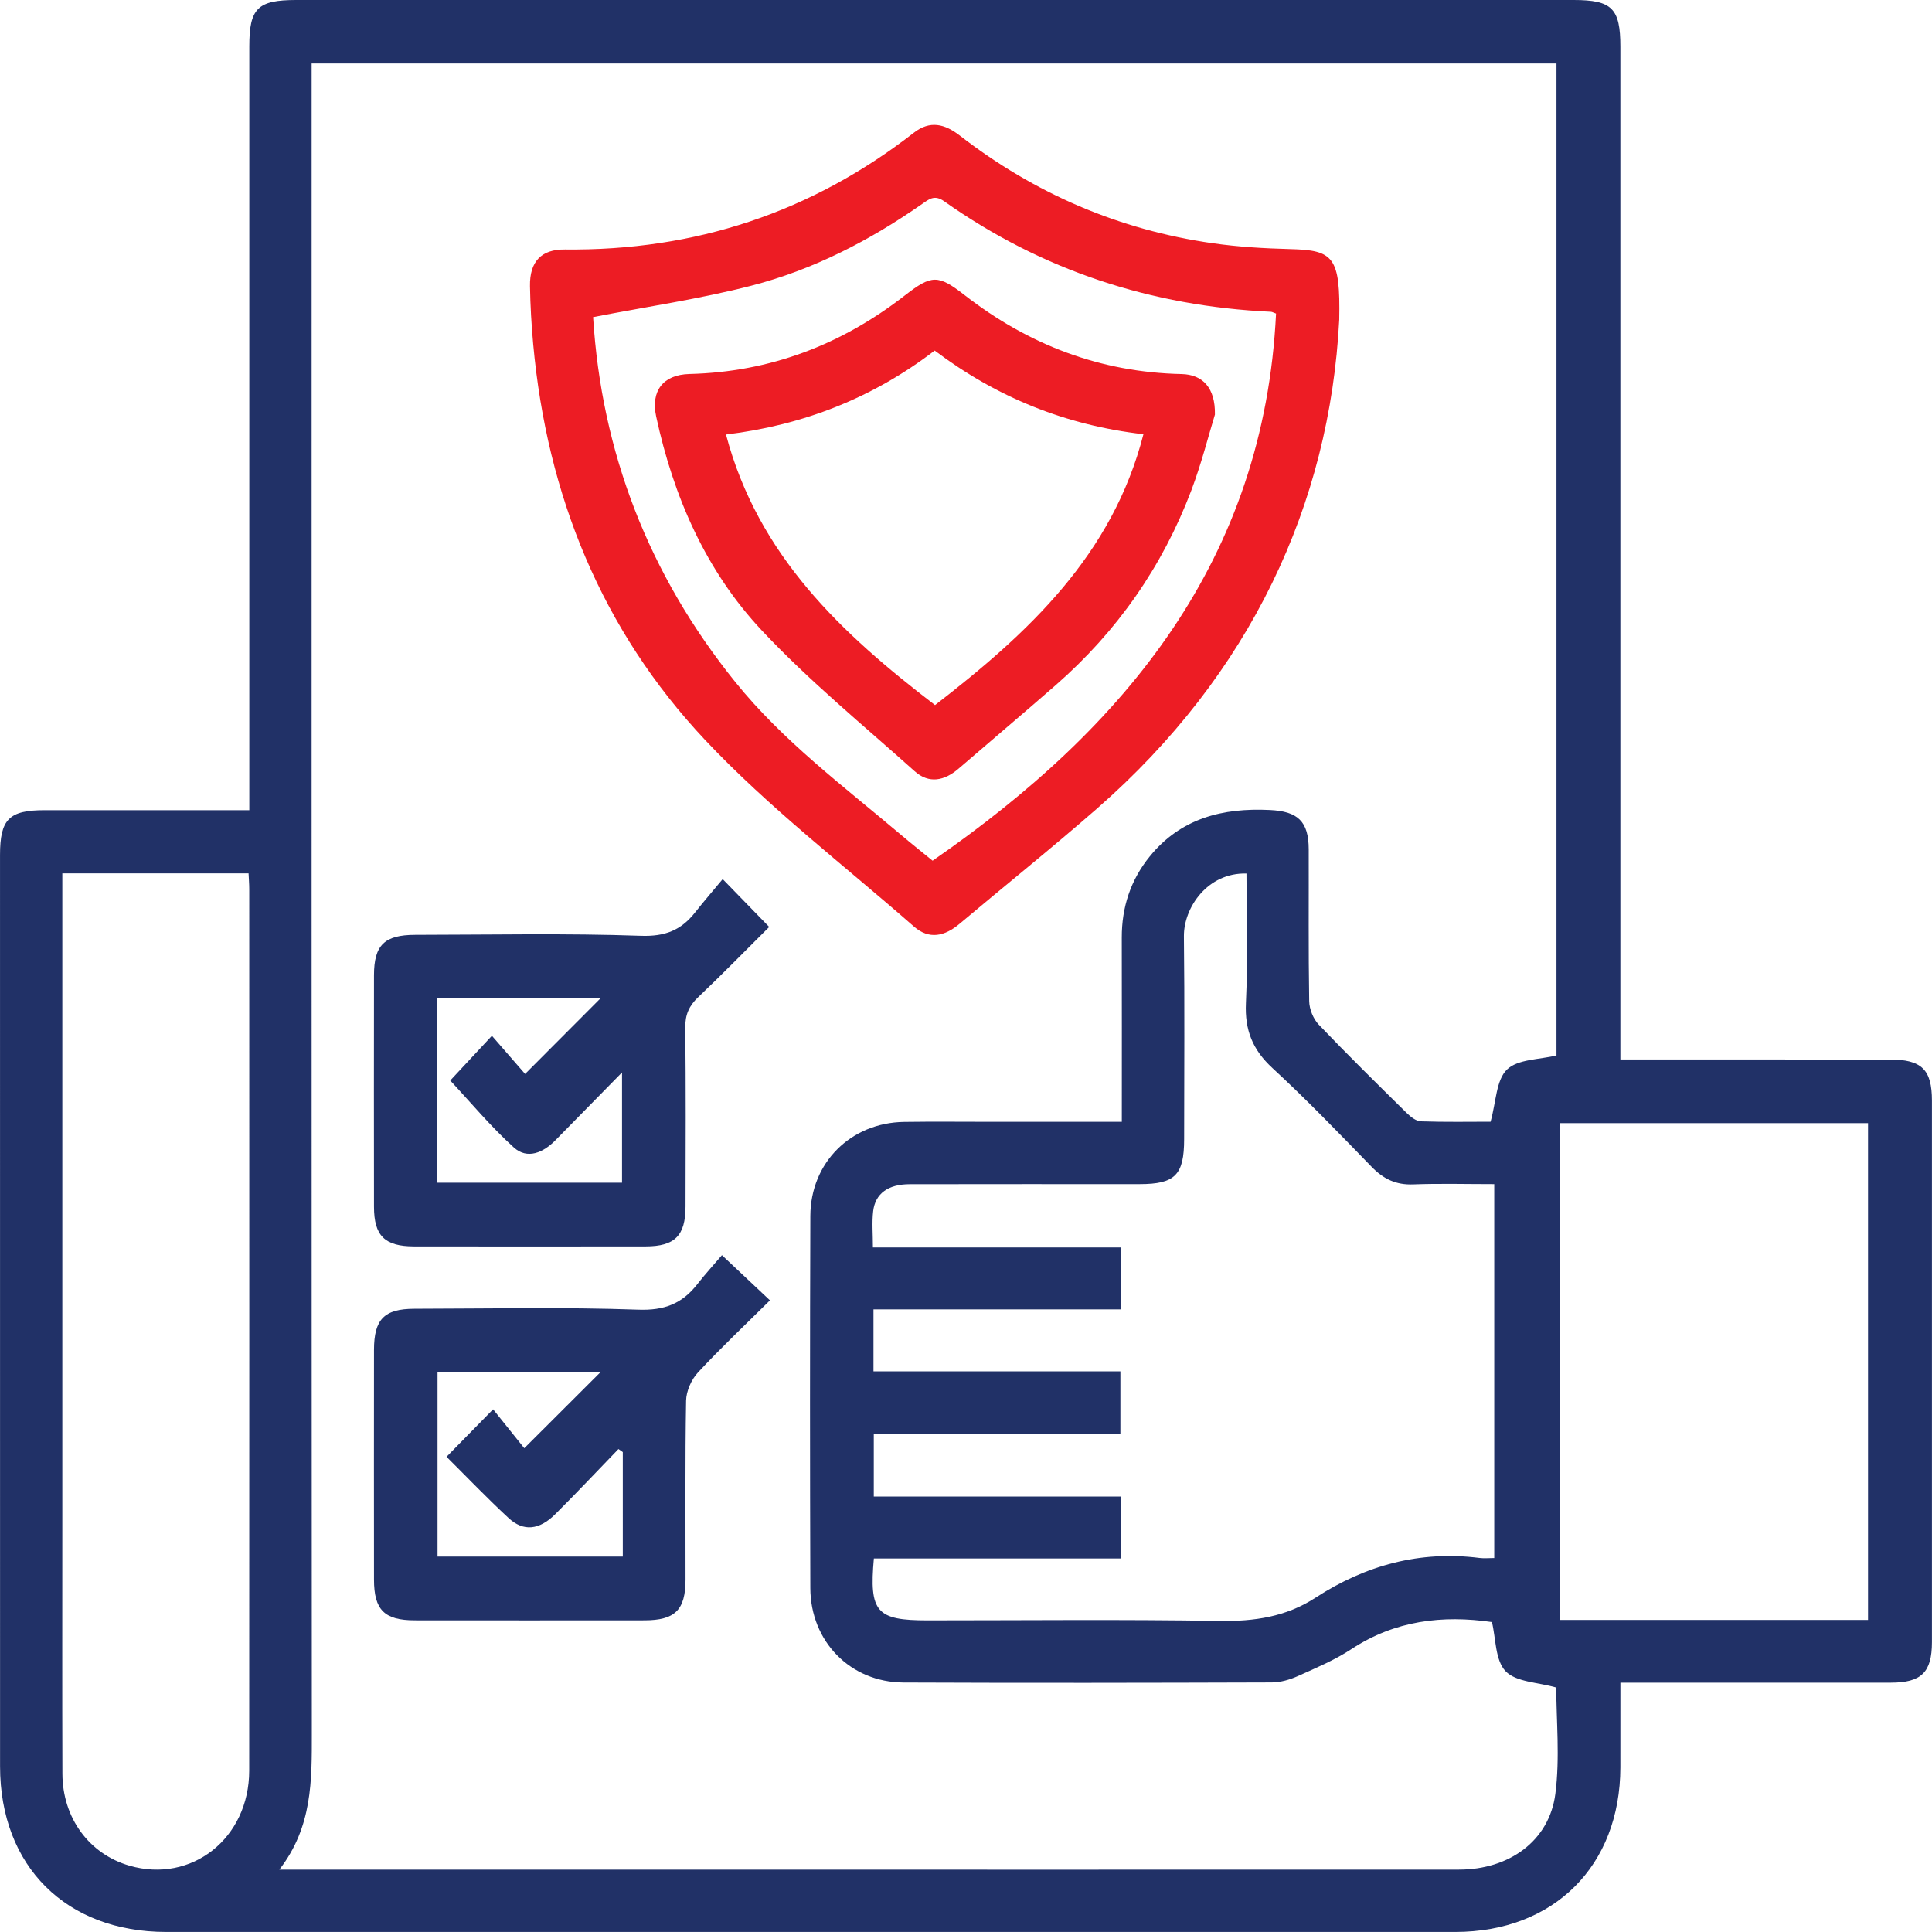
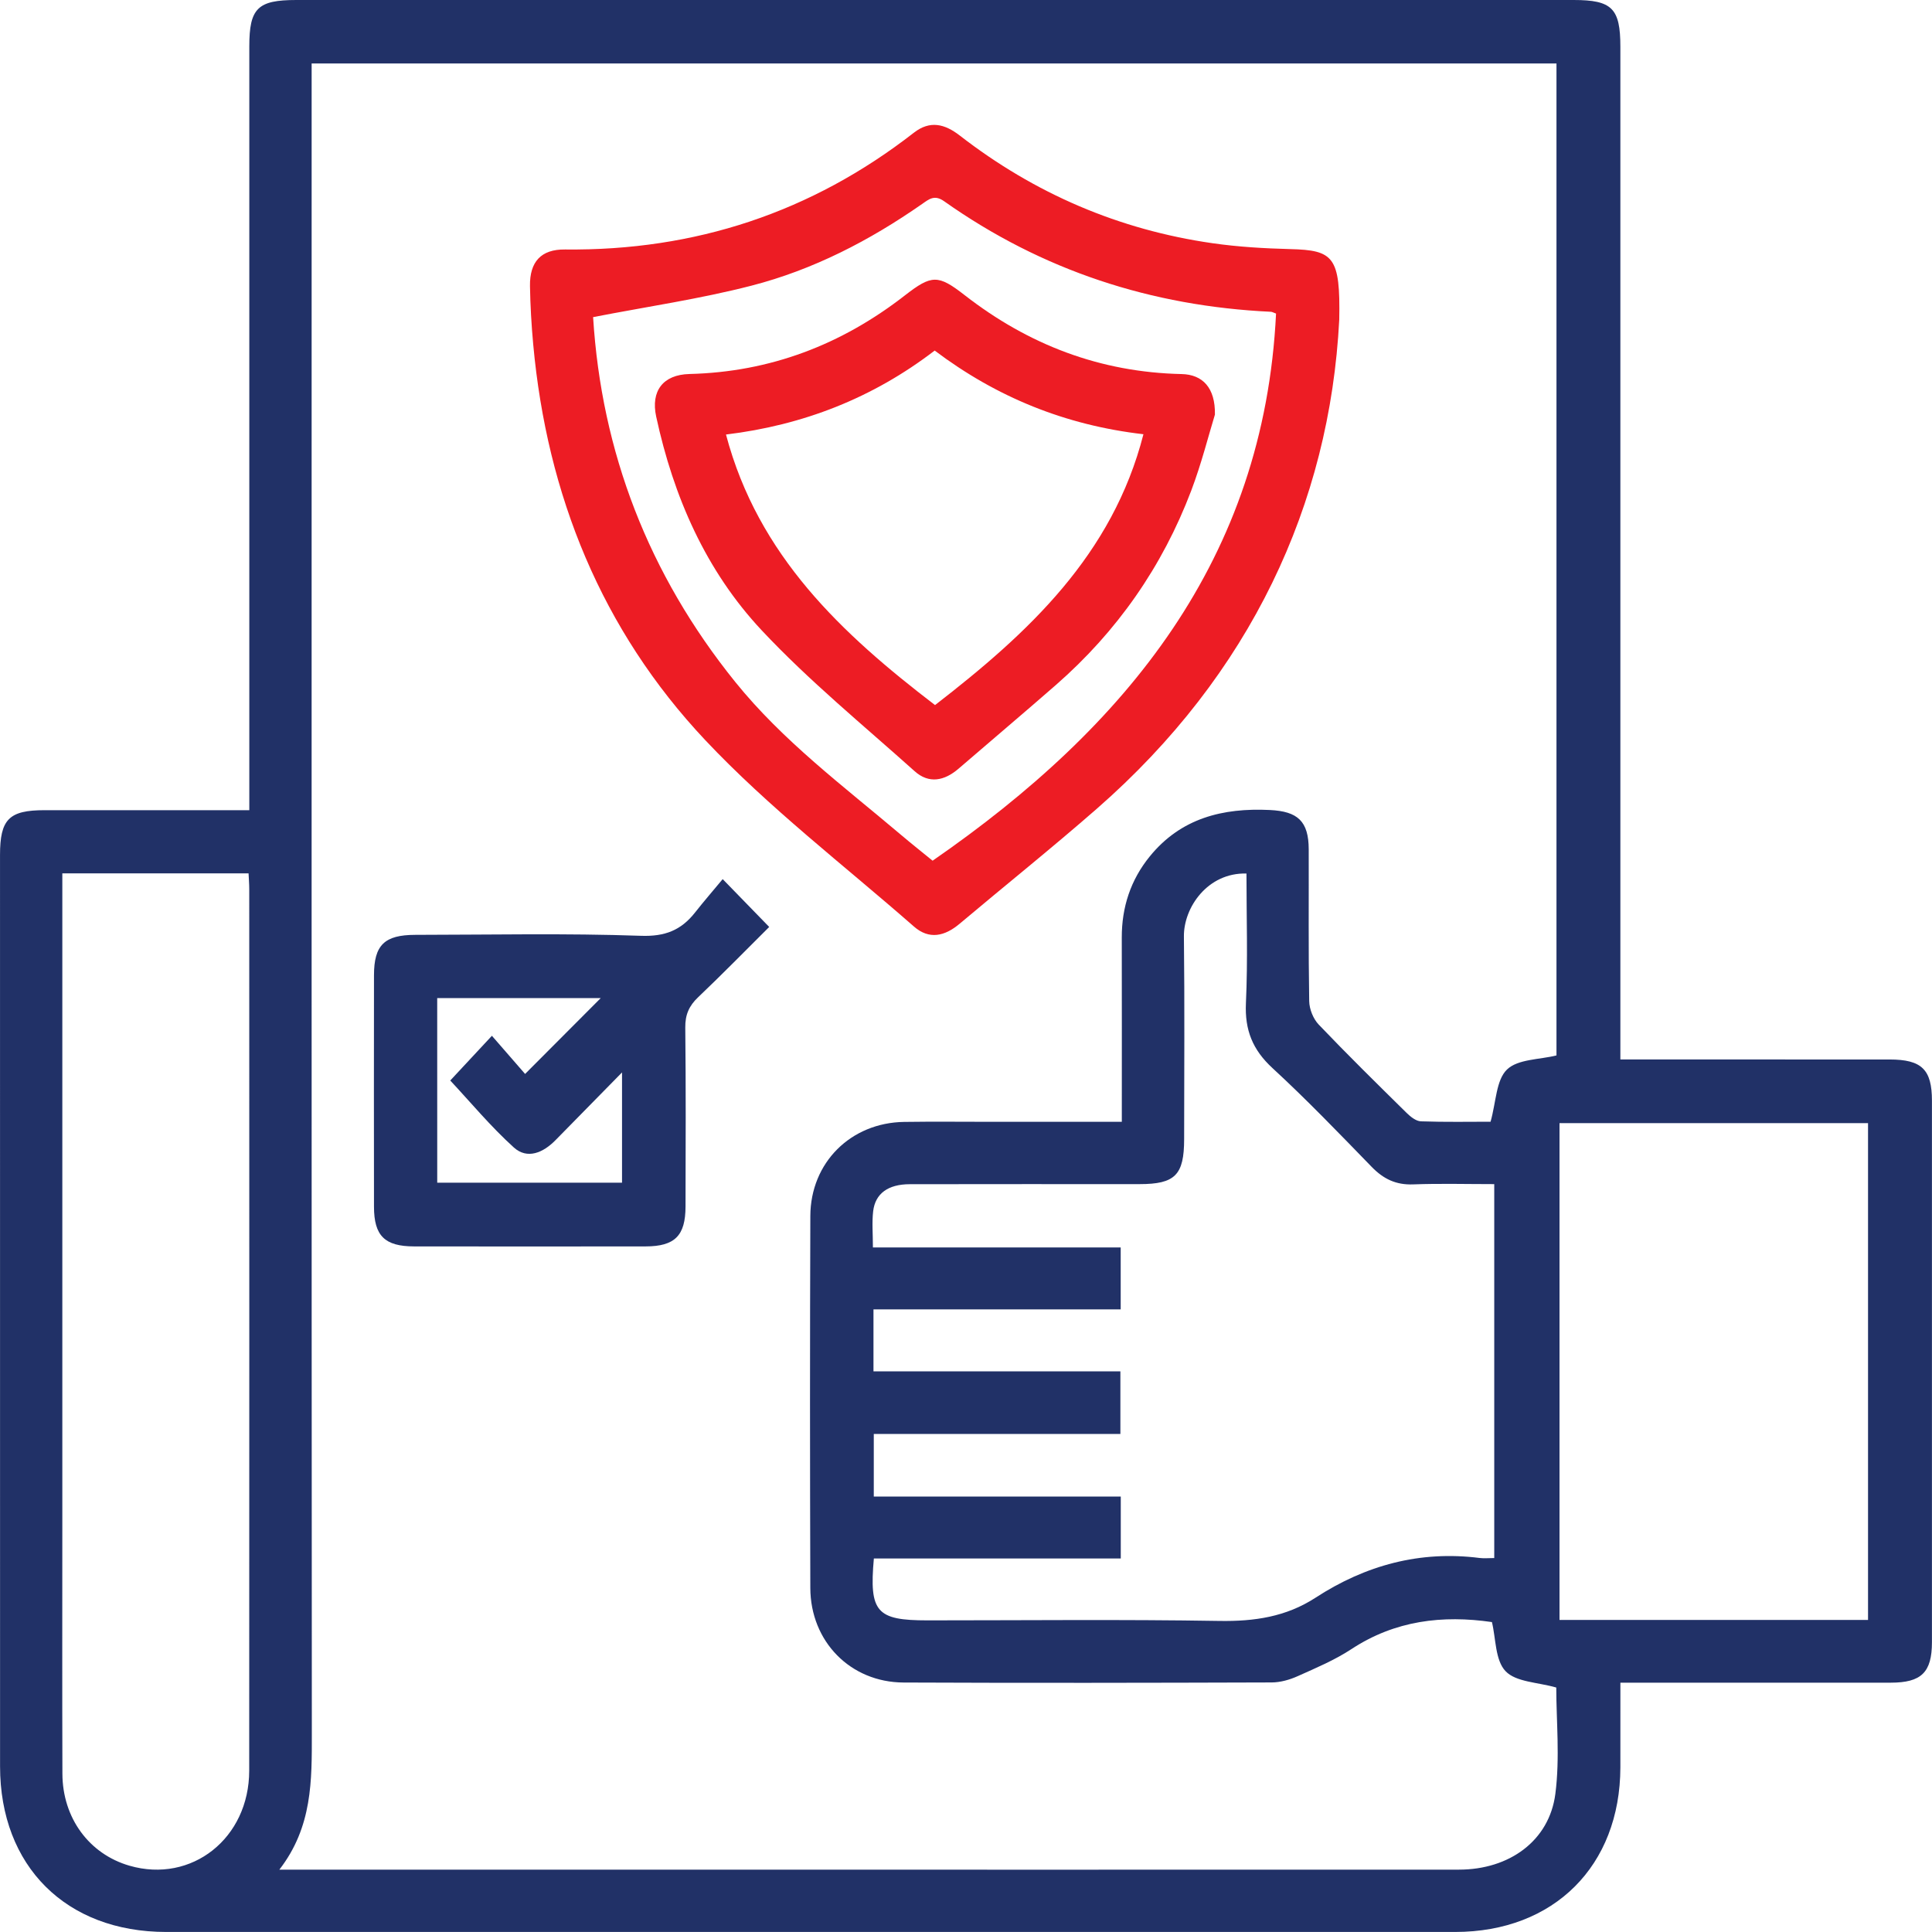
<svg xmlns="http://www.w3.org/2000/svg" id="Layer_1" x="0px" y="0px" viewBox="0 0 100 100" style="enable-background:new 0 0 100 100;" xml:space="preserve">
  <g style="display:none;">
    <path style="display:inline;fill:#213167;" d="M41.925,0.01c12.159,0,24.319-0.001,36.478,0c3.554,0,5.449,1.911,5.45,5.493  c0.001,13.1-0.006,26.2,0.022,39.3c0.001,0.592,0.206,1.254,0.515,1.763c4.881,8.036,5.641,16.421,2.169,25.162  c-0.281,0.707-0.22,1.123,0.34,1.634c1.09,0.996,2.093,2.086,3.151,3.118c1.028,1.003,1.385,2.162,1.039,3.577  c-0.071,0.292,0.101,0.76,0.323,0.988c2.112,2.163,4.289,4.262,6.388,6.437c2.061,2.136,2.729,4.684,1.768,7.519  c-0.945,2.785-2.963,4.438-5.861,4.895c-2.456,0.388-4.57-0.428-6.325-2.165c-2.101-2.079-4.192-4.168-6.266-6.274  c-0.392-0.398-0.713-0.543-1.296-0.351c-1.236,0.407-2.309-0.026-3.208-0.915c-1.122-1.11-2.264-2.203-3.337-3.36  c-0.468-0.505-0.844-0.54-1.469-0.291c-8.962,3.573-17.553,2.78-25.663-2.425c-4.647-2.983-7.982-7.135-10.09-12.244  c-0.282-0.685-0.614-0.932-1.383-0.929c-9.741,0.032-19.482,0.022-29.223,0.021c-3.509-0.001-5.446-1.919-5.446-5.397  C0,45.512,0,25.459,0.001,5.406c0-3.478,1.938-5.395,5.446-5.396C17.606,0.009,29.766,0.01,41.925,0.01z M3.225,12.952  c0,0.343,0,0.605,0,0.868c0,17.263-0.001,34.526,0.001,51.789c0,1.616,0.533,2.128,2.204,2.128  c9.404,0.002,18.808,0.001,28.212-0.001c0.319,0,0.638-0.028,1.006-0.044c-0.056-0.251-0.096-0.411-0.129-0.573  c-2.601-12.723,3.221-24.72,14.799-30.439c0.553-0.273,0.687-0.602,0.682-1.165c-0.024-2.619-0.021-5.239-0.005-7.859  c0.007-1.207,0.6-1.825,1.777-1.837c2.048-0.022,4.098-0.024,6.146,0.001c1.122,0.014,1.715,0.634,1.741,1.773  c0.024,1.041,0.006,2.082,0.006,3.123c0,1.056,0,2.113,0,3.131c1.163,0,2.156,0,3.225,0c0-0.42,0-0.783,0-1.146  c0-4.836-0.003-9.673,0.002-14.509c0.002-1.509,0.551-2.049,2.073-2.054c1.78-0.006,3.56-0.003,5.34-0.001  c1.778,0.002,2.259,0.485,2.26,2.275c0.002,5.676,0.013,11.352-0.016,17.028c-0.003,0.669,0.24,0.95,0.795,1.299  c2.095,1.317,4.128,2.734,6.174,4.128c0.346,0.236,0.641,0.546,1.054,0.904c0-9.686,0-19.23,0-28.816  C54.801,12.952,29.086,12.952,3.225,12.952z M3.228,9.622c25.858,0,51.594,0,77.313,0c0.038-0.124,0.073-0.185,0.073-0.247  c0.007-1.209,0.013-2.417,0.014-3.626c0.001-2.12-0.395-2.514-2.524-2.514c-24.11,0-48.221,0-72.331,0  c-0.302,0-0.605-0.014-0.906,0.006C3.86,3.309,3.257,3.896,3.236,4.919C3.205,6.46,3.228,8.001,3.228,9.622z M61.299,37.099  C47.969,37.09,37.097,47.919,37.09,61.21c-0.007,13.426,10.834,24.265,24.27,24.265c13.236,0,24.082-10.853,24.103-24.119  C85.484,47.97,74.663,37.107,61.299,37.099z M88.816,83.224c-1.894,1.899-3.774,3.784-5.659,5.674  c2.183,2.194,4.441,4.535,6.782,6.791c1.569,1.512,3.998,1.419,5.554-0.077c1.522-1.463,1.786-3.92,0.334-5.46  C93.533,87.718,91.074,85.44,88.816,83.224z M87.786,79.071c-1.085-1.092-2.163-2.178-3.276-3.298  c-2.247,3.558-5.211,6.505-8.647,8.689c1.141,1.136,2.24,2.231,3.269,3.255C81.965,84.886,84.903,81.952,87.786,79.071z   M69.273,35.026c0-5.251,0-10.428,0-15.589c-1.086,0-2.103,0-3.158,0c0,4.8-0.009,9.523,0.024,14.245  c0.002,0.257,0.298,0.662,0.539,0.738C67.502,34.681,68.363,34.825,69.273,35.026z M53.245,35.044  c0.958-0.216,1.81-0.378,2.64-0.615c0.218-0.062,0.523-0.355,0.528-0.549c0.043-1.59,0.024-3.183,0.024-4.776  c-1.137,0-2.151,0-3.193,0C53.245,31.104,53.245,33.034,53.245,35.044z" />
    <path style="display:inline;fill:#ED1C24;" d="M22.576,35.486c3.686,0,7.21-0.002,10.735,0.001c1.68,0.002,2.206,0.562,2.151,2.268  c-0.234,7.268-6.297,13.434-13.603,13.832c-7.564,0.413-14.203-4.972-15.231-12.353c-1.202-8.631,5.24-16.423,13.756-16.637  c1.624-0.041,2.189,0.503,2.191,2.13c0.004,3.224,0.001,6.447,0.001,9.671C22.576,34.725,22.576,35.053,22.576,35.486z   M11.923,43.875c1.537-1.544,2.959-2.968,4.377-4.396c0.993-1,2.367-1.846,2.864-3.052c0.51-1.238,0.175-2.831,0.184-4.268  c0.013-2.042,0.003-4.085,0.003-6.246c-4.086,0.769-7.027,2.874-8.674,6.578C8.926,36.427,9.45,40.185,11.923,43.875z   M14.298,46.077c2.94,2.589,8.009,3.045,11.798,1.056c3.377-1.773,5.341-4.57,6.043-8.42c-3.474,0-6.758-0.008-10.042,0.015  c-0.263,0.002-0.59,0.145-0.779,0.332C18.983,41.37,16.667,43.702,14.298,46.077z" />
-     <path style="display:inline;fill:#213167;" d="M17.706,64.512c-3.057,0-6.114,0.004-9.171-0.002  c-1.524-0.003-2.077-0.547-2.083-2.047c-0.007-1.881-0.009-3.762,0.001-5.643c0.007-1.393,0.573-1.979,1.943-1.98  c6.214-0.007,12.429-0.007,18.643-0.001c1.391,0.001,1.974,0.575,1.983,1.943c0.012,1.915,0.011,3.829,0.001,5.744  c-0.008,1.426-0.581,1.981-2.046,1.984C23.887,64.517,20.797,64.512,17.706,64.512z M25.757,58.133c-5.401,0-10.715,0-15.998,0  c0,1.091,0,2.11,0,3.1c5.374,0,10.664,0,15.998,0C25.757,60.187,25.757,59.193,25.757,58.133z" />
    <path style="display:inline;fill:#ED1C24;" d="M25.801,24.185c0-2.013-0.007-4.026,0.002-6.039  c0.006-1.442,0.591-2.014,2.014-2.004c7.506,0.053,14.078,6.643,14.104,14.143c0.005,1.362-0.577,1.969-1.948,1.973  c-4.06,0.009-8.12,0.008-12.179,0.001c-1.43-0.003-1.985-0.576-1.99-2.033C25.796,28.212,25.801,26.198,25.801,24.185z   M29.055,28.991c3.207,0,6.315,0,9.426,0c-0.448-5.431-5.907-9.442-9.426-9.331C29.055,22.738,29.055,25.816,29.055,28.991z" />
    <path style="display:inline;fill:#213167;" d="M82.239,61.329c-0.059,11.633-9.481,20.969-21.106,20.914  c-11.614-0.055-20.908-9.566-20.816-21.304c0.089-11.415,9.637-20.695,21.205-20.611C72.936,40.41,82.297,49.9,82.239,61.329z   M72.613,54.837c0.355,0,0.649-0.002,0.943,0c1.732,0.012,2.23,0.5,2.233,2.199c0.003,1.712,0.002,3.424,0,5.137  c-0.001,1.864-0.466,2.338-2.297,2.339c-5.674,0.001-11.347,0.001-17.021,0c-2.619,0-5.237,0.01-7.856-0.005  c-1.166-0.007-1.822-0.584-1.839-1.671c-0.032-2.115-0.031-4.23,0-6.345c0.015-1.011,0.641-1.595,1.656-1.647  c0.491-0.025,0.984-0.004,1.491-0.004c0-2.404,0-4.693,0-7.002c-0.125,0.035-0.197,0.035-0.241,0.07  c-0.209,0.169-0.424,0.333-0.612,0.523c-5.141,5.225-6.711,11.342-4.635,18.395c0.225,0.764,0.601,0.93,1.349,0.929  c10.34-0.026,20.681-0.017,31.021-0.019c0.325,0,0.649-0.027,0.94-0.039c3.217-7.747-0.194-16.377-5.133-19.852  C72.613,50.144,72.613,52.411,72.613,54.837z M46.571,70.983c2.569,4.953,9.85,8.573,16.019,7.993  c5.692-0.535,10.158-3.157,13.525-7.993C66.143,70.983,56.407,70.983,46.571,70.983z M50.037,61.219c7.542,0,15.006,0,22.448,0  c0-1.088,0-2.107,0-3.106c-7.521,0-14.961,0-22.448,0C50.037,59.156,50.037,60.15,50.037,61.219z M62.833,54.793  c0-3.753,0-7.421,0-11.148c-1.071,0-2.085,0-3.114,0c0,3.765,0,7.435,0,11.148C60.765,54.793,61.758,54.793,62.833,54.793z   M66.142,54.766c1.111,0,2.128,0,3.198,0c0-2.952,0.004-5.834-0.009-8.715c-0.001-0.211-0.069-0.549-0.205-0.611  c-0.946-0.435-1.917-0.812-2.984-1.25C66.142,47.856,66.142,51.272,66.142,54.766z M56.383,54.8c0-3.546,0-6.983,0-10.427  c-2.685,0.368-3.168,0.892-3.168,3.384c0,0.637,0,1.275,0,1.912c0,1.699,0,3.397,0,5.131C54.33,54.8,55.324,54.8,56.383,54.8z" />
  </g>
  <g style="display:none;">
    <path style="display:inline;fill:#ED1C24;" d="M67.774,0c0.889,0.665,1.949,1.196,2.613,2.039c0.509,0.647,0.599,1.676,0.719,2.556  c0.075,0.549,0.18,0.831,0.744,1.041c1.579,0.588,3.133,1.249,4.672,1.938c0.481,0.215,0.763,0.231,1.175-0.166  c2.151-2.076,4.572-2.033,6.695,0.072c1.456,1.444,2.913,2.886,4.349,4.348c1.913,1.947,1.946,4.464,0.051,6.423  c-0.456,0.472-0.533,0.793-0.239,1.411c0.696,1.463,1.287,2.978,1.868,4.491c0.193,0.503,0.357,0.786,0.991,0.801  c3.001,0.071,4.66,1.808,4.668,4.804c0.005,2.017,0.012,4.035-0.002,6.052c-0.018,2.779-1.791,4.597-4.557,4.626  c-0.616,0.006-0.885,0.18-1.105,0.776c-0.584,1.581-1.25,3.133-1.938,4.672c-0.204,0.457-0.188,0.719,0.166,1.095  c2.106,2.238,2.061,4.61-0.092,6.774c-1.423,1.43-2.843,2.864-4.282,4.277c-1.99,1.953-4.481,1.975-6.493,0.025  c-0.454-0.44-0.775-0.458-1.337-0.196c-1.469,0.685-2.972,1.305-4.492,1.87c-0.56,0.208-0.822,0.407-0.831,1.061  c-0.04,2.849-1.825,4.588-4.674,4.61c-2.017,0.016-4.035,0.012-6.052,0.001c-2.922-0.016-4.7-1.733-4.748-4.635  c-0.01-0.591-0.209-0.822-0.75-1.025c-1.548-0.581-3.074-1.222-4.584-1.896c-0.503-0.224-0.812-0.281-1.267,0.153  c-2.172,2.074-4.565,2.011-6.701-0.116c-1.43-1.424-2.86-2.846-4.279-4.28c-1.959-1.98-2.006-4.516-0.065-6.489  c0.485-0.493,0.468-0.827,0.192-1.418c-0.685-1.468-1.284-2.979-1.856-4.496c-0.197-0.522-0.404-0.756-1.011-0.765  c-2.916-0.042-4.633-1.817-4.643-4.732c-0.007-2.017-0.008-4.035,0-6.052c0.012-2.863,1.728-4.648,4.577-4.699  c0.628-0.011,0.877-0.214,1.092-0.801c0.556-1.522,1.183-3.022,1.857-4.495c0.248-0.543,0.29-0.87-0.166-1.34  c-1.988-2.05-1.949-4.537,0.053-6.559c1.442-1.457,2.892-2.906,4.349-4.349c2.028-2.009,4.524-2.05,6.556-0.064  c0.457,0.446,0.771,0.443,1.331,0.185c1.5-0.693,3.059-1.258,4.574-1.922c0.291-0.128,0.701-0.483,0.691-0.72  C55.493,2.382,56.8,0.896,58.985,0C61.915,0,64.844,0,67.774,0z M71.137,55.881c0.544-0.188,0.956-0.286,1.328-0.467  c1.283-0.627,2.562-1.266,3.824-1.935c1.105-0.585,1.837-0.524,2.739,0.331c0.496,0.47,0.931,1.015,1.472,1.422  c0.221,0.166,0.793,0.206,0.962,0.046c1.535-1.455,3.033-2.95,4.491-4.483c0.166-0.175,0.154-0.748-0.008-0.961  c-0.429-0.565-0.996-1.023-1.488-1.544c-0.788-0.834-0.925-1.608-0.343-2.565c1.431-2.354,2.464-4.861,3.135-7.531  c0.287-1.144,0.93-1.608,2.11-1.641c0.683-0.019,1.367-0.018,2.05-0.002c0.537,0.013,0.769-0.226,0.767-0.758  c-0.007-2.051-0.012-4.101,0.003-6.152c0.004-0.593-0.262-0.816-0.829-0.802c-0.683,0.017-1.368,0.025-2.05-0.008  c-1.147-0.056-1.764-0.507-2.04-1.604c-0.68-2.701-1.722-5.242-3.18-7.617c-0.523-0.852-0.393-1.689,0.283-2.418  c0.487-0.524,0.99-1.037,1.515-1.522c0.47-0.434,0.427-0.782-0.018-1.216c-1.444-1.41-2.869-2.839-4.283-4.279  c-0.405-0.412-0.738-0.447-1.142-0.013c-0.466,0.5-0.952,0.981-1.45,1.45c-0.866,0.816-1.638,0.933-2.649,0.313  c-2.32-1.424-4.804-2.433-7.44-3.097c-1.149-0.289-1.619-0.918-1.661-2.097c-0.024-0.683-0.018-1.367-0.005-2.05  c0.01-0.521-0.189-0.78-0.743-0.776c-2.083,0.013-4.167-0.017-6.249,0.037C60,3.945,59.604,4.355,59.568,4.617  c-0.096,0.703-0.015,1.429-0.043,2.144c-0.044,1.131-0.514,1.775-1.598,2.047c-2.67,0.669-5.179,1.699-7.534,3.128  c-1.012,0.614-1.771,0.482-2.643-0.347c-0.448-0.426-0.901-0.851-1.309-1.315c-0.469-0.533-0.85-0.552-1.356-0.014  c-0.98,1.043-2.016,2.034-3.029,3.047c-1.754,1.754-1.754,1.754-0.044,3.482c0.092,0.093,0.187,0.182,0.275,0.278  c0.81,0.877,0.94,1.644,0.326,2.653c-1.414,2.325-2.438,4.802-3.091,7.443c-0.285,1.154-0.903,1.614-2.094,1.669  c-0.65,0.03-1.303,0.034-1.952,0.003c-0.681-0.032-0.914,0.262-0.904,0.929c0.028,1.953,0.033,3.906-0.002,5.859  c-0.014,0.752,0.308,0.974,0.998,0.933c0.616-0.037,1.237-0.022,1.855-0.003c1.135,0.036,1.795,0.491,2.065,1.569  c0.678,2.701,1.708,5.246,3.172,7.619c0.546,0.886,0.414,1.744-0.303,2.497c-0.426,0.448-0.839,0.917-1.314,1.308  c-0.689,0.567-0.587,1.009,0.028,1.572c0.959,0.879,1.85,1.832,2.772,2.751c1.889,1.882,1.89,1.881,3.767,0.061  c0.023-0.023,0.045-0.047,0.069-0.069c0.951-0.906,1.672-1,2.81-0.362c0.369,0.207,0.72,0.448,1.101,0.628  c1.296,0.61,2.602,1.199,4.035,1.856c0-2.679-0.032-5.087,0.019-7.493c0.016-0.753-0.217-1.128-0.897-1.488  c-9.798-5.184-12.217-18.176-4.943-26.542c1.567-1.803,3.326-3.42,5.691-4.128c1.869-0.559,3.488,0.382,3.976,2.267  c0.153,0.591,0.216,1.221,0.215,1.834c-0.005,3.319-0.049,6.639-0.065,9.958c-0.002,0.42,0.044,0.847,0.129,1.258  c0.349,1.697,1.893,3.109,3.495,3.226c1.409,0.103,3.116-1.185,3.642-2.781c0.131-0.397,0.234-0.826,0.235-1.24  c0.005-3.32-0.028-6.639-0.024-9.959c0.001-0.743,0.006-1.508,0.171-2.225c0.447-1.938,2.1-2.881,4.016-2.331  c0.556,0.16,1.109,0.388,1.608,0.681c6.272,3.689,9.582,11.525,7.846,18.591c-1.266,5.151-4.25,8.982-8.912,11.523  c-0.303,0.165-0.654,0.589-0.661,0.899C71.114,50.6,71.137,53.171,71.137,55.881z M55.71,20.486c-0.22,0.138-0.353,0.211-0.475,0.3  c-4.011,2.927-6.056,6.884-5.703,11.831c0.384,5.388,3.214,9.248,8.151,11.447c1.33,0.592,1.882,1.389,1.867,2.82  c-0.047,4.489,0.005,8.98-0.036,13.47c-0.008,0.911,0.288,1.192,1.179,1.163c1.755-0.057,3.515-0.064,5.27,0.002  c0.968,0.037,1.3-0.246,1.289-1.256c-0.051-4.457,0.009-8.915-0.039-13.372c-0.015-1.428,0.517-2.244,1.865-2.813  c6.042-2.548,9.318-8.966,7.851-15.328c-0.807-3.499-2.77-6.227-5.824-8.253c-0.052,0.186-0.098,0.272-0.098,0.358  c0.011,3.123,0.053,6.246,0.023,9.369c-0.009,0.933-0.106,1.895-0.351,2.792c-0.911,3.334-4.419,6.002-7.495,5.787  c-3.734-0.261-6.887-3.194-7.34-6.927c-0.152-1.253-0.12-2.531-0.129-3.798C55.697,25.586,55.71,23.095,55.71,20.486z" />
    <path style="display:inline;fill:#213167;" d="M55.86,100c-5.395-1.431-10.791-2.858-16.184-4.295  c-4.082-1.088-8.137-2.293-12.252-3.231c-1.679-0.383-3.486-0.218-5.236-0.249c-0.185-0.003-0.436,0.319-0.557,0.544  c-1.049,1.952-2.64,2.983-4.884,2.973c-2.474-0.011-4.948,0.009-7.422-0.005c-3.213-0.018-5.394-2.187-5.401-5.401  c-0.014-6.673-0.014-13.346,0-20.019c0.007-3.195,2.213-5.407,5.398-5.432c2.474-0.02,4.948-0.02,7.422,0.001  c2.171,0.019,3.821,0.965,4.812,2.919c0.242,0.477,0.509,0.637,1.037,0.657c1.849,0.071,3.598-0.222,5.325-0.934  c2.721-1.121,5.569-1.81,8.528-1.88c4.719-0.113,8.735,1.719,12.358,4.585c0.459,0.363,0.971,0.692,1.337,1.136  c1.024,1.243,2.29,1.574,3.871,1.504c2.729-0.122,5.468,0.016,8.201-0.049c2.321-0.055,4.38,0.497,6.081,2.213  c1.093-0.555,2.162-1.094,3.228-1.641c4.049-2.077,8.098-4.155,12.145-6.236c2.211-1.137,4.48-1.345,6.767-0.306  c4.683,2.129,5.364,8.523,1.202,11.826c-2.316,1.838-4.787,3.483-7.214,5.178c-0.927,0.648-2.075,0.43-2.697-0.407  c-0.648-0.872-0.484-2.067,0.464-2.76c2.154-1.573,4.385-3.046,6.487-4.686c0.724-0.565,1.415-1.427,1.67-2.287  c0.644-2.171-1.343-4.03-3.641-3.536c-0.501,0.108-0.992,0.32-1.451,0.554c-4.775,2.442-9.539,4.906-14.319,7.339  c-0.528,0.269-0.734,0.504-0.668,1.166c0.437,4.346-2.731,7.968-7.106,8.025c-5.663,0.074-11.328,0.029-16.992,0.018  c-1.334-0.003-2.213-0.811-2.219-1.954c-0.007-1.198,0.86-1.942,2.299-1.944c5.501-0.005,11.002,0.004,16.504-0.005  c1.933-0.003,3.34-1.086,3.629-2.748c0.355-2.047-1.176-3.859-3.347-3.879c-3.418-0.031-6.836-0.047-10.253,0.005  c-1.729,0.026-3.146-0.496-4.399-1.707c-2.095-2.026-4.419-3.741-7.204-4.733c-3.623-1.291-7.201-0.826-10.698,0.436  c-2.584,0.932-5.136,1.87-7.95,1.612c-0.118-0.011-0.244,0.062-0.388,0.102c0,5.249,0,10.477,0,15.683  c0.1,0.053,0.157,0.111,0.209,0.106c4.36-0.411,8.408,1.007,12.51,2.118c6.461,1.75,12.931,3.468,19.382,5.253  c3.041,0.842,5.868,0.476,8.499-1.234c1.717-1.116,3.377-2.32,5.068-3.476c0.707-0.483,1.461-0.551,2.201-0.096  c0.704,0.432,1.035,1.101,0.878,1.912c-0.076,0.391-0.257,0.87-0.553,1.093c-3.037,2.288-6.014,4.689-9.773,5.753  c-0.523,0.148-1.052,0.279-1.578,0.418C57.943,100,56.902,100,55.86,100z M18.187,80.344c0-3.315,0.006-6.631-0.003-9.946  c-0.003-1.141-0.452-1.6-1.591-1.607c-2.405-0.015-4.811-0.017-7.216,0.001c-1.078,0.008-1.545,0.479-1.546,1.563  c-0.01,6.631-0.009,13.262-0.001,19.892c0.001,1.142,0.452,1.577,1.605,1.582c2.34,0.01,4.681,0.008,7.021,0.002  c1.366-0.003,1.728-0.365,1.731-1.736C18.191,86.845,18.188,83.594,18.187,80.344z" />
    <path style="display:inline;fill:#213167;" d="M76.159,89.302c-1.077,0.009-1.919-0.795-1.95-1.861  c-0.032-1.089,0.841-2.002,1.921-2.011c1.067-0.009,1.991,0.921,1.97,1.981C78.08,88.457,77.222,89.293,76.159,89.302z" />
  </g>
  <g style="display:none;">
    <path style="display:inline;fill:#213167;" d="M69.581,0c1.508,0.484,3.057,0.883,4.285,2.132c-0.698,0.79-1.402,1.586-2.168,2.453  c-1.391-1.207-3.024-1.271-4.708-1.268c-11.586,0.02-23.172,0.008-34.758,0.012c-2.766,0.001-4.758,1.393-5.319,3.813  c-0.202,0.869-0.15,1.797-0.222,2.8c8.925,0,17.729,0,26.613,0c0,1.143,0,2.193,0,3.351c-8.794,0-17.594,0-26.477,0  c0,3.011,0,5.917,0,8.903c0.923-0.127,1.848-0.209,2.748-0.409c0.213-0.047,0.472-0.485,0.481-0.752  c0.047-1.422,0.022-2.846,0.022-4.326c1.139,0,2.163,0,3.307,0c0,1.674,0,3.316,0,4.974c1.096,0.2,2.087,0.354,3.067,0.562  c8.849,1.877,15.733,9.486,16.723,18.51c0.077,0.7,0.313,0.94,1.025,0.911c1.357-0.055,2.718-0.016,4.144-0.016  c0,1.125,0,2.147,0,3.337c-1.358,0-2.711,0.047-4.059-0.018c-0.809-0.039-1.043,0.259-1.117,1.034  c-0.843,8.763-7.939,16.635-16.579,18.422c-1.012,0.209-2.038,0.354-3.151,0.545c0,1.617,0,3.23,0,4.928c-1.142,0-2.188,0-3.359,0  c0-1.435-0.016-2.857,0.008-4.278c0.009-0.521-0.148-0.737-0.702-0.793c-10.068-1.023-18.202-9.083-19.181-19.396  c-0.009-0.095-0.042-0.189-0.091-0.406c-1.615,0-3.255,0-4.962,0c0-1.173,0-2.221,0-3.365c1.67,0,3.286,0,4.836,0  c0.408-1.739,0.677-3.41,1.195-5c1.935-5.935,5.781-10.236,11.401-12.934c0.62-0.298,0.841-0.63,0.837-1.315  c-0.03-4.524-0.017-9.047-0.015-13.571c0.001-3.602,1.489-6.343,4.752-7.983c0.796-0.4,1.704-0.578,2.56-0.858  C43.67,0,56.625,0,69.581,0z M49.905,41.661c-0.707-9.479-9.05-16.24-16.494-16.427c0,0.994,0,1.989,0,3.03  c-1.152,0-2.203,0-3.358,0c0-1.053,0-2.047,0-3.041c-8.689,0.33-16.252,8.449-16.412,16.453c0.994,0,1.989,0,2.992,0  c0,1.156,0,2.206,0,3.359c-1.076,0-2.066,0-3.137,0c0.575,4.983,2.657,9.014,6.552,12.419c0.019-2.495,0.447-4.606,1.557-6.544  c1.121-1.957,2.719-3.435,4.664-4.556c-3.612-4.537-3.757-8.812-0.478-12.229c2.803-2.921,7.512-3.335,10.794-0.937  c1.696,1.239,2.815,2.888,3.26,4.937c0.699,3.221-0.361,5.926-2.713,8.225c2.067,1.133,3.611,2.631,4.725,4.568  c1.124,1.955,1.537,4.095,1.571,6.528c3.857-3.389,5.991-7.41,6.524-12.472c-1.136,0-2.151,0-3.169,0c0-1.17,0-2.196,0-3.314  C47.831,41.661,48.827,41.661,49.905,41.661z M33.408,61.553c2.297-0.187,4.344-0.77,6.272-1.747  c0.208-0.105,0.377-0.503,0.376-0.765c-0.003-1.169-0.009-2.345-0.134-3.505c-0.37-3.449-3.169-6.399-6.616-7.049  c-3.44-0.649-7.042,1.037-8.759,3.985c-1.255,2.155-1.159,4.487-1.126,6.827c0.002,0.161,0.124,0.4,0.257,0.467  c1.987,0.987,4.069,1.629,6.412,1.766c0-1.099,0-2.094,0-3.105c1.152,0,2.199,0,3.316,0C33.408,59.476,33.408,60.444,33.408,61.553  z M31.698,44.968c2.742,0.018,4.985-2.17,5.036-4.912c0.051-2.718-2.284-5.074-5.018-5.062c-2.725,0.012-4.951,2.255-4.956,4.994  C26.754,42.751,28.935,44.95,31.698,44.968z" />
    <path style="display:inline;fill:#213167;" d="M73.507,33.397c1.06,0,2.086,0,3.209,0c0,4.625,0,9.199,0,14.059  c0.496-0.419,0.805-0.67,1.104-0.934c4.419-3.894,8.824-7.802,13.258-11.679c2.71-2.369,6.503-1.841,8.235,1.101  c1.007,1.71,0.806,4.553-0.551,6.126c-2.656,3.08-5.367,6.113-8.057,9.163c-5.037,5.71-10.082,11.413-15.1,17.139  c-0.318,0.363-0.556,0.88-0.633,1.358c-0.979,6.105-5.452,10.112-11.648,10.259c-3.74,0.089-7.484,0.021-11.226,0.016  c-0.786-0.001-1.584-0.163-1.822-1c-0.141-0.496,0.018-1.109,0.158-1.638c0.061-0.232,0.388-0.427,0.634-0.573  c1.722-1.022,2.384-2.563,2.323-4.513c-0.074-2.349-0.046-4.697,0.969-6.891c1.851-4.002,4.977-6.309,9.334-6.973  c0.364-0.055,0.785-0.154,1.049-0.383c2.97-2.583,5.915-5.195,8.764-7.708C73.507,44.642,73.507,39.074,73.507,33.397z   M73.384,65.798c0.162-0.173,0.322-0.333,0.472-0.503c6.868-7.784,13.736-15.567,20.599-23.354  c0.666-0.755,1.345-1.506,1.936-2.318c0.516-0.709,0.415-1.488-0.112-2.175c-0.505-0.658-1.219-0.908-1.996-0.675  c-0.445,0.134-0.865,0.446-1.223,0.761c-8.304,7.31-16.598,14.633-24.899,21.947c-0.212,0.186-0.483,0.306-0.667,0.419  C69.559,61.966,71.438,63.849,73.384,65.798z M55.814,76.582c2.867,0,5.587,0.114,8.294-0.027c3.851-0.2,6.919-3.153,7.466-6.996  c0.042-0.294-0.064-0.717-0.264-0.922c-2.159-2.205-4.345-4.385-6.546-6.549c-0.196-0.192-0.566-0.336-0.833-0.307  c-3.605,0.399-6.631,3.513-7.097,7.108C56.506,71.437,57.228,74.104,55.814,76.582z" />
    <path style="display:inline;fill:#ED1C24;" d="M76.723,6.654c5.856,0,11.711-0.001,17.567,0.001  c1.921,0.001,2.438,0.515,2.438,2.425c0.001,6.181,0.001,12.362,0,18.543c0,1.848-0.529,2.386-2.378,2.386  c-11.744,0.003-23.488,0.003-35.232,0c-1.843,0-2.403-0.558-2.403-2.376c-0.003-6.214-0.003-12.427,0-18.641  c0.001-1.768,0.573-2.337,2.344-2.337C64.946,6.652,70.834,6.654,76.723,6.654z M60.104,26.594c11.108,0,22.174,0,33.236,0  c0-5.558,0-11.04,0-16.553c-11.101,0-22.141,0-33.236,0C60.104,15.578,60.104,21.057,60.104,26.594z" />
    <path style="display:inline;fill:#213167;" d="M23.413,74.997c0-2.804,0-5.521,0-8.291c1.145,0,2.168,0,3.313,0  c0,2.764,0,5.477,0,8.291c0.469,0,0.818,0,1.168,0c3.319,0,6.639-0.004,9.958,0.002c1.604,0.003,2.217,0.587,2.221,2.152  c0.01,4.133,0.011,8.266-0.001,12.399c-0.004,1.483-0.598,2.093-2.065,2.094c-11.976,0.008-23.952,0.008-35.929-0.001  c-1.411-0.001-2.011-0.619-2.015-2.041c-0.012-4.166-0.011-8.331-0.001-12.497c0.004-1.512,0.62-2.104,2.164-2.106  c6.672-0.005,13.343-0.002,20.015-0.002C22.591,74.997,22.942,74.997,23.413,74.997z M3.438,88.26c11.111,0,22.156,0,33.248,0  c0-3.32,0-6.585,0-9.885c-11.106,0-22.151,0-33.248,0C3.438,81.667,3.438,84.907,3.438,88.26z" />
    <path style="display:inline;fill:#213167;" d="M76.741,76.73c0,0.855,0.004,1.599-0.001,2.342  c-0.028,4.392,0.023,8.786-0.11,13.174c-0.13,4.296-3.817,7.77-8.545,7.754c-5.337-0.017-10.674-0.004-16.012-0.004  c-6.704,0-13.408,0.006-20.112-0.003c-2.929-0.004-5.286-1.173-7.031-3.54c-0.096-0.13-0.177-0.272-0.253-0.415  c-0.028-0.053-0.022-0.125-0.044-0.267c0.867-0.506,1.758-1.027,2.715-1.585c0.324,0.373,0.61,0.765,0.958,1.089  c1.051,0.977,2.331,1.391,3.746,1.392c12.041,0.004,24.082,0.014,36.124-0.006c2.963-0.005,4.982-1.889,5.176-4.852  c0.11-1.676,0.02-3.366,0.02-5.133c-10.01,0-19.925,0-29.904,0c0-1.136,0-2.186,0-3.327c9.956,0,19.868,0,29.917,0  c0-2.244,0-4.403,0-6.62C74.546,76.73,75.57,76.73,76.741,76.73z" />
    <path style="display:inline;fill:#213167;" d="M10.023,23.327c-2.539,0-5.078,0.006-7.617-0.002  c-1.805-0.005-2.345-0.54-2.347-2.315C0.056,16.975,0.055,12.939,0.06,8.903c0.002-1.651,0.589-2.245,2.233-2.247  c5.175-0.006,10.351-0.006,15.526,0c1.655,0.002,2.232,0.569,2.237,2.231c0.011,4.069,0.011,8.137,0,12.206  c-0.004,1.694-0.534,2.223-2.221,2.231C15.231,23.336,12.627,23.327,10.023,23.327z M16.659,19.931c0-3.317,0-6.578,0-9.893  c-4.428,0-8.796,0-13.217,0c0,3.316,0,6.578,0,9.893C7.865,19.931,12.233,19.931,16.659,19.931z" />
-     <path style="display:inline;fill:#213167;" d="M51.681,90.098c0,1.094,0,2.119,0,3.194c-1.085,0-2.109,0-3.207,0  c0-1.06,0-2.084,0-3.194C49.503,90.098,50.554,90.098,51.681,90.098z" />
+     <path style="display:inline;fill:#213167;" d="M51.681,90.098c-1.085,0-2.109,0-3.207,0  c0-1.06,0-2.084,0-3.194C49.503,90.098,50.554,90.098,51.681,90.098z" />
    <path style="display:inline;fill:#ED1C24;" d="M63.382,20.046c8.937,0,17.742,0,26.62,0c0,1.076,0,2.123,0,3.237  c-0.355,0.016-0.673,0.043-0.991,0.043c-8.169,0.002-16.338-0.011-24.507,0.02c-0.884,0.003-1.24-0.217-1.137-1.134  C63.442,21.539,63.382,20.851,63.382,20.046z" />
    <path style="display:inline;fill:#ED1C24;" d="M73.466,13.366c5.545,0,11,0,16.532,0c0,1.072,0,2.12,0,3.228  c-5.505,0-10.986,0-16.532,0C73.466,15.527,73.466,14.503,73.466,13.366z" />
    <path style="display:inline;fill:#ED1C24;" d="M69.999,13.391c0,1.072,0,2.097,0,3.192c-2.188,0-4.345,0-6.559,0  c0-1.07,0-2.094,0-3.192C65.631,13.391,67.785,13.391,69.999,13.391z" />
    <path style="display:inline;fill:#213167;" d="M18.449,84.923c0-1.106,0-2.133,0-3.216c4.968,0,9.891,0,14.889,0  c0,1.06,0,2.109,0,3.216C28.383,84.923,23.46,84.923,18.449,84.923z" />
    <path style="display:inline;fill:#213167;" d="M15.036,81.716c0,1.087,0,2.111,0,3.2c-2.75,0-5.459,0-8.245,0  c0-1.037,0-2.085,0-3.2C9.508,81.716,12.217,81.716,15.036,81.716z" />
    <path style="display:inline;fill:#213167;" d="M13.324,13.382c0,1.067,0,2.09,0,3.192c-2.155,0-4.307,0-6.535,0  c0-1.034,0-2.08,0-3.192C8.963,13.382,11.113,13.382,13.324,13.382z" />
  </g>
  <g>
    <path style="fill:#213167;" d="M12.904,41.935c0-0.537,0-0.936,0-1.335c0-12.732,0-25.464,0-38.197C12.904,0.425,13.335,0,15.337,0  c22.038,0,44.076,0,66.113,0c1.988,0,2.42,0.432,2.42,2.419c0,17.032,0,34.065,0,51.097c0,0.398,0,0.796,0,1.322  c0.422,0,0.778,0,1.134,0c4.266,0,8.533-0.002,12.799,0.001c1.664,0.001,2.194,0.514,2.194,2.139  c0.003,9.339,0.003,18.678,0,28.018c-0.001,1.566-0.545,2.098-2.134,2.099c-4.266,0.004-8.533,0.001-12.799,0.001  c-0.362,0-0.723,0-1.193,0c0,1.519,0.003,2.953-0.001,4.387c-0.013,5.096-3.439,8.514-8.552,8.515  c-22.239,0.003-44.479,0.003-66.718,0c-5.179-0.001-8.596-3.406-8.597-8.569C-0.001,75.706,0,59.984,0.001,44.262  c0-1.86,0.463-2.326,2.308-2.327C5.798,41.934,9.286,41.935,12.904,41.935z M58.065,58.064c0-3.289,0.005-6.413-0.002-9.537  c-0.003-1.57,0.457-2.979,1.447-4.197c1.612-1.983,3.779-2.523,6.22-2.404c1.441,0.07,2.004,0.581,2.009,2.032  c0.008,2.621-0.019,5.242,0.025,7.862c0.007,0.412,0.209,0.916,0.493,1.213c1.484,1.555,3.018,3.063,4.55,4.572  c0.201,0.198,0.486,0.426,0.739,0.435c1.264,0.044,2.531,0.02,3.606,0.02c0.288-1.026,0.285-2.153,0.847-2.699  c0.563-0.547,1.689-0.513,2.564-0.732c0-17.077,0-34.224,0-51.343c-21.507,0-42.931,0-64.433,0c0,0.488,0,0.918,0,1.349  c0,28.36-0.006,56.719,0.01,85.079c0.001,2.433,0.037,4.843-1.682,7.06c0.574,0,0.929,0,1.284,0c6.653,0,13.306,0,19.959,0  c13.273,0,26.545,0.003,39.818-0.002c2.599-0.001,4.67-1.489,4.985-3.918c0.243-1.869,0.048-3.794,0.048-5.508  c-0.953-0.274-2.081-0.278-2.623-0.844c-0.543-0.566-0.5-1.693-0.707-2.544c-2.555-0.371-5.014-0.086-7.272,1.399  c-0.863,0.568-1.836,0.977-2.784,1.402c-0.415,0.186-0.894,0.323-1.345,0.324c-6.351,0.02-12.701,0.032-19.052,0.004  c-2.751-0.012-4.818-2.12-4.827-4.894c-0.02-6.418-0.022-12.836,0.001-19.254c0.01-2.765,2.095-4.829,4.855-4.869  c1.512-0.022,3.024-0.005,4.536-0.005C53.544,58.064,55.753,58.064,58.065,58.064z M77.342,80.644c0-6.524,0-12.918,0-19.354  c-1.453,0-2.829-0.038-4.203,0.014c-0.881,0.033-1.53-0.279-2.134-0.9c-1.686-1.734-3.364-3.483-5.142-5.12  c-1.03-0.949-1.438-1.97-1.374-3.363c0.103-2.233,0.028-4.475,0.028-6.708c-2.013-0.054-3.256,1.763-3.238,3.263  c0.041,3.494,0.014,6.989,0.012,10.483c-0.001,1.859-0.468,2.331-2.308,2.331c-3.965,0.001-7.93-0.004-11.894,0.004  c-1.117,0.002-1.786,0.48-1.894,1.399c-0.068,0.582-0.013,1.179-0.013,1.875c4.363,0,8.608,0,12.825,0c0,1.107,0,2.102,0,3.206  c-4.303,0-8.548,0-12.796,0c0,1.106,0,2.101,0,3.206c4.292,0,8.538,0,12.78,0c0,1.131,0,2.15,0,3.241c-4.295,0-8.515,0-12.764,0  c0,1.095,0,2.113,0,3.241c4.309,0,8.554,0,12.784,0c0,1.107,0,2.102,0,3.204c-4.299,0-8.546,0-12.78,0  c-0.247,2.778,0.136,3.204,2.772,3.204c5.04,0,10.081-0.054,15.119,0.029c1.801,0.029,3.445-0.211,4.969-1.202  c2.585-1.681,5.403-2.449,8.497-2.056C76.815,80.669,77.049,80.644,77.342,80.644z M3.226,45.205c0,0.48,0,0.878,0,1.275  c0,10.71,0,21.42,0,32.13c0,4.398-0.01,8.796,0.004,13.195c0.007,2.297,1.386,4.161,3.473,4.764  c3.216,0.93,6.195-1.418,6.196-4.921c0.008-15.209,0.004-30.418,0.002-45.627c0-0.259-0.022-0.518-0.035-0.817  C9.653,45.205,6.51,45.205,3.226,45.205z M96.689,83.848c0-8.572,0-17.137,0-25.716c-5.349,0-10.667,0-15.969,0  c0,8.61,0,17.152,0,25.716C86.066,83.848,91.335,83.848,96.689,83.848z" />
    <path style="fill:#ED1C24;" d="M69.319,16.547c-0.489,9.548-4.592,18.361-12.549,25.314c-2.326,2.033-4.74,3.965-7.104,5.955  c-0.765,0.643-1.57,0.834-2.36,0.142c-3.633-3.185-7.507-6.148-10.804-9.651c-5.36-5.695-8.189-12.676-8.903-20.483  c-0.092-1.002-0.15-2.009-0.167-3.015c-0.021-1.264,0.578-1.91,1.811-1.896c6.723,0.072,12.749-1.912,18.06-6.045  c0.832-0.648,1.595-0.457,2.376,0.148c3.873,3.002,8.238,4.88,13.09,5.574c1.325,0.19,2.673,0.268,4.012,0.303  C69.028,12.949,69.381,13.286,69.319,16.547z M30.699,16.414c0.433,6.983,2.87,13.314,7.347,18.871  c2.468,3.063,5.599,5.394,8.567,7.908c0.581,0.492,1.179,0.965,1.658,1.357c10.05-6.949,17.158-15.618,17.777-28.32  c-0.141-0.05-0.202-0.089-0.264-0.092C59.599,15.849,53.937,14,48.87,10.418c-0.5-0.354-0.775-0.116-1.138,0.137  c-2.717,1.896-5.643,3.41-8.848,4.234C36.238,15.471,33.517,15.867,30.699,16.414z" />
    <path style="fill:#213167;" d="M37.406,45.503c0.909,0.934,1.606,1.651,2.408,2.476c-1.211,1.203-2.422,2.443-3.677,3.636  c-0.473,0.449-0.675,0.91-0.667,1.573c0.034,3.088,0.02,6.176,0.013,9.264c-0.003,1.509-0.555,2.06-2.067,2.062  c-3.995,0.005-7.989,0.005-11.984,0c-1.519-0.002-2.072-0.548-2.074-2.053c-0.006-3.995-0.005-7.989,0-11.984  c0.002-1.562,0.542-2.087,2.138-2.089c3.894-0.004,7.791-0.087,11.68,0.049c1.249,0.044,2.075-0.29,2.795-1.2  C36.426,46.66,36.907,46.103,37.406,45.503z M22.631,61.216c3.241,0,6.41,0,9.565,0c0-1.867,0-3.659,0-5.707  c-1.254,1.277-2.351,2.395-3.449,3.512c-0.631,0.642-1.453,1.003-2.151,0.372c-1.203-1.088-2.248-2.35-3.291-3.466  c0.638-0.685,1.319-1.416,2.156-2.315c0.65,0.748,1.26,1.449,1.718,1.975c1.408-1.411,2.711-2.718,3.916-3.927  c-2.668,0-5.541,0-8.465,0C22.631,54.853,22.631,57.998,22.631,61.216z" />
-     <path style="fill:#213167;" d="M37.367,64.968c0.949,0.893,1.676,1.577,2.486,2.338c-1.277,1.266-2.546,2.461-3.728,3.735  c-0.341,0.368-0.604,0.964-0.613,1.46c-0.055,3.087-0.024,6.176-0.029,9.264c-0.003,1.568-0.543,2.102-2.127,2.103  c-3.961,0.004-7.922,0.004-11.883,0c-1.579-0.002-2.114-0.536-2.115-2.113c-0.004-3.961-0.004-7.922,0-11.883  c0.002-1.59,0.53-2.128,2.097-2.13c3.86-0.005,7.724-0.091,11.579,0.047c1.349,0.049,2.268-0.308,3.052-1.311  C36.496,65.952,36.949,65.458,37.367,64.968z M32.236,75.161c-0.075-0.053-0.149-0.106-0.224-0.159  c-1.091,1.128-2.166,2.272-3.278,3.378c-0.822,0.817-1.643,0.902-2.405,0.198c-1.106-1.022-2.148-2.113-3.216-3.174  c0.78-0.796,1.496-1.526,2.41-2.458c0.611,0.763,1.194,1.49,1.614,2.014c1.446-1.443,2.751-2.746,3.947-3.939  c-2.662,0-5.537,0-8.437,0c0,3.222,0,6.391,0,9.546c3.235,0,6.404,0,9.589,0C32.236,78.712,32.236,76.936,32.236,75.161z" />
    <path style="fill:#ED1C24;" d="M62.884,21.459c-0.325,1.058-0.692,2.526-1.224,3.931c-1.491,3.931-3.836,7.291-7.005,10.062  c-1.669,1.459-3.363,2.888-5.041,4.335c-0.729,0.628-1.53,0.797-2.272,0.131c-2.672-2.395-5.468-4.68-7.915-7.291  c-2.896-3.089-4.567-6.918-5.463-11.063c-0.287-1.327,0.353-2.172,1.724-2.206c4.175-0.104,7.862-1.512,11.145-4.065  c1.391-1.081,1.723-1.086,3.091-0.021c3.309,2.576,7.024,3.998,11.237,4.089C62.249,19.385,62.909,20.072,62.884,21.459z   M48.379,18.145c-3.207,2.459-6.81,3.863-10.802,4.346c1.666,6.294,6.021,10.329,10.82,14.004  c4.828-3.731,9.185-7.764,10.787-14.019C55.143,22.009,51.586,20.562,48.379,18.145z" />
  </g>
  <g style="display:none;">
    <path style="display:inline;fill:#213167;" d="M100,75.191c-0.816,2.238-2.3,3.554-4.794,3.532  c-0.171-0.001-0.399,0.256-0.504,0.447c-0.17,0.31-0.217,0.688-0.391,0.995c-0.704,1.239-0.934,2.249,0.207,3.563  c1.211,1.394,0.845,3.627-0.425,5.037c-0.913,1.015-1.882,1.988-2.893,2.905c-1.727,1.567-4.232,1.551-5.927-0.061  c-0.522-0.497-0.933-0.58-1.493-0.202c-0.026,0.018-0.059,0.028-0.09,0.037c-1.618,0.481-2.796,1.124-2.98,3.203  c-0.157,1.769-2.112,2.946-3.974,2.995c-1.204,0.032-2.409,0.022-3.613,0.006c-2.448-0.033-4.284-1.696-4.433-4.154  c-0.051-0.839-0.383-1.108-1.097-1.405c-1.453-0.605-2.636-1.244-4.193,0.166c-1.288,1.167-3.497,0.686-4.853-0.545  c-1.011-0.918-1.99-1.879-2.903-2.894c-1.574-1.748-1.552-4.216,0.07-5.925c0.5-0.526,0.561-0.915,0.195-1.499  c-0.239-0.381-0.379-0.825-0.547-1.248c-0.575-1.444-0.572-1.446-2.173-1.446c-4.883,0-9.765,0.005-14.648-0.004  c-1.285-0.002-2.11-0.661-2.226-1.724c-0.14-1.282,0.713-2.185,2.124-2.191c3.353-0.014,6.706-0.005,10.058-0.005  c0.351,0,0.703,0,1.169,0c0-1.257-0.006-2.418,0.001-3.578c0.017-2.973,1.577-4.63,4.54-4.902c0.293-0.027,0.684-0.316,0.812-0.586  c0.445-0.935,0.793-1.916,1.202-2.937c-0.205-0.226-0.451-0.48-0.68-0.75c-1.481-1.743-1.456-4.194,0.098-5.872  c0.84-0.907,1.725-1.773,2.617-2.63c1.802-1.731,4.309-1.788,6.147-0.089c0.498,0.461,0.88,0.57,1.423,0.178  c0.181-0.131,0.401-0.229,0.619-0.282c1.416-0.349,2.233-0.993,2.362-2.688c0.133-1.752,1.804-3.051,3.582-3.204  c1.39-0.119,2.798-0.12,4.193-0.064c2.512,0.1,4.176,1.722,4.352,4.241c0.046,0.656,0.234,0.966,0.873,1.157  c0.773,0.231,1.489,0.649,2.256,0.91c0.267,0.091,0.728,0.07,0.902-0.101c1.067-1.049,2.33-1.506,3.88-1.42  c0-6.586,0-13.142,0-19.774c-28.27,0-56.535,0-84.92,0c0,0.375,0,0.721,0,1.067c0,11.36-0.021,22.721,0.03,34.081  c0.006,1.238,0.237,2.55,0.695,3.694c0.941,2.351,2.712,3.619,5.374,3.567c3.449-0.067,6.901-0.02,10.351-0.015  c1.496,0.002,2.388,0.751,2.374,1.972c-0.014,1.214-0.913,1.947-2.416,1.949c-3.353,0.005-6.711-0.123-10.057,0.029  c-5.982,0.271-9.359-4.308-10.09-8.563C0.15,69.948,0.064,69.739,0,69.527c0-19.336,0-38.672,0-58.008  c0.067-0.245,0.153-0.487,0.197-0.736c0.9-5.008,4.686-8.439,9.377-8.441C34.17,2.336,58.766,2.342,83.362,2.336  c2.55-0.001,4.69,0.923,6.441,2.752c2.295,2.398,3.089,5.332,3.085,8.576c-0.015,13.307,0.002,26.613-0.024,39.92  c-0.002,0.941,0.234,1.626,0.922,2.306c1.863,1.843,1.867,4.354,0.123,6.295c-0.172,0.191-0.338,0.387-0.474,0.542  c0.415,1.014,0.767,1.994,1.224,2.923c0.145,0.294,0.557,0.616,0.868,0.639c1.11,0.082,2.178,0.312,2.932,1.132  c0.617,0.671,1.034,1.527,1.54,2.3C100,71.546,100,73.368,100,75.191z M88.923,28.31c0-1.081,0.002-2.054,0-3.027  c-0.011-4.329,0.066-8.661-0.061-12.987c-0.111-3.762-2.615-6.035-6.342-6.035c-10.319,0-20.638,0-30.956,0  c-13.899,0-27.799,0.014-41.698-0.014C7.593,6.242,5.917,7.214,4.97,9.169c-0.577,1.192-0.966,2.592-0.998,3.909  c-0.115,4.847-0.047,9.699-0.043,14.549c0,0.217,0.048,0.435,0.078,0.682C32.301,28.31,60.544,28.31,88.923,28.31z M60.886,62.33  c-0.288,0.652-0.504,1.118-0.702,1.591c-0.6,1.433-1.278,2.841-1.767,4.311c-0.518,1.56-0.997,2.025-2.625,2.04  c-2.164,0.02-2.164,0.02-2.164,2.179c0,2.306,0,2.306,2.34,2.325c1.471,0.012,1.949,0.475,2.431,1.882  c0.524,1.528,1.139,3.035,1.851,4.484c0.698,1.422,0.683,2.056-0.452,3.2c-1.541,1.553-1.541,1.553,0.039,3.134  c1.584,1.584,1.584,1.584,3.203-0.006c1.109-1.09,1.709-1.101,3.127-0.401c1.391,0.686,2.828,1.308,4.299,1.795  c1.739,0.575,2.122,0.977,2.13,2.85c0.01,2.269-0.23,2.019,2.054,2.011c2.813-0.01,2.43,0.363,2.461-2.407  c0.016-1.421,0.461-1.883,1.828-2.364c1.555-0.547,3.096-1.164,4.575-1.887c1.42-0.695,2.005-0.696,3.127,0.404  c1.628,1.596,1.628,1.596,3.208,0.009c1.58-1.586,1.58-1.586-0.021-3.211c-1.085-1.101-1.092-1.711-0.389-3.129  c0.689-1.389,1.303-2.829,1.796-4.298c0.572-1.704,0.944-2.064,2.776-2.066c2.275-0.002,2.059,0.191,2.061-2.027  c0.002-2.418,0.001-2.418-2.362-2.477c-1.391-0.035-1.911-0.524-2.374-1.849c-0.533-1.526-1.125-3.044-1.842-4.491  c-0.78-1.572-0.773-2.11,0.452-3.362c1.714-1.751,1.703-1.243-0.021-2.993c-1.631-1.656-1.641-1.646-3.341-0.012  c-1.025,0.986-1.707,1.007-2.977,0.397c-1.485-0.714-3.006-1.379-4.566-1.903c-1.561-0.525-2.015-0.98-2.029-2.632  c-0.017-2.113-0.017-2.113-2.131-2.113c-2.35,0-2.35,0-2.385,2.362c-0.02,1.407-0.498,1.905-1.833,2.375  c-1.554,0.547-3.088,1.18-4.567,1.904c-1.344,0.658-2.011,0.656-3.062-0.36c-1.68-1.623-1.68-1.623-3.361,0.057  c-1.467,1.466-1.445,1.445-0.034,2.937C60.132,61.108,60.484,61.758,60.886,62.33z" />
    <path style="display:inline;fill:#ED1C24;" d="M44.052,53.535c-1.56-1.756-3.05-3.426-4.531-5.103  c-0.969-1.097-0.986-2.296-0.061-3.085c0.89-0.759,2.037-0.593,2.987,0.465c1.694,1.884,3.38,3.775,5.056,5.676  c1.214,1.377,1.218,2.7,0.003,4.083c-1.693,1.928-3.401,3.844-5.117,5.752c-0.915,1.017-2.14,1.139-3,0.336  c-0.837-0.782-0.825-1.944,0.061-2.95C40.953,57.004,42.47,55.313,44.052,53.535z" />
    <path style="display:inline;fill:#ED1C24;" d="M15.502,53.535c1.504,1.69,2.957,3.309,4.39,4.944  c0.296,0.338,0.601,0.705,0.766,1.114c0.341,0.85-0.035,1.817-0.804,2.299c-0.776,0.486-1.804,0.373-2.491-0.359  c-1.024-1.091-2.002-2.225-2.998-3.343c-0.822-0.923-1.659-1.835-2.458-2.778c-1.022-1.205-1.052-2.543-0.035-3.713  c1.771-2.039,3.572-4.052,5.385-6.054c0.841-0.929,2.025-1.014,2.861-0.272c0.835,0.742,0.882,1.932,0.076,2.879  c-0.759,0.892-1.556,1.751-2.334,2.627C17.103,51.728,16.349,52.58,15.502,53.535z" />
    <path style="display:inline;fill:#ED1C24;" d="M33.674,45.664c-0.375,1.569-0.807,3.37-1.235,5.172  c-0.864,3.636-1.727,7.272-2.591,10.908c-0.03,0.126-0.074,0.249-0.113,0.374c-0.356,1.145-1.326,1.762-2.368,1.506  c-1.063-0.262-1.693-1.242-1.425-2.409c0.806-3.516,1.655-7.022,2.493-10.53c0.468-1.959,0.915-3.925,1.434-5.871  c0.269-1.006,1.235-1.569,2.165-1.4C33.025,43.593,33.697,44.414,33.674,45.664z" />
    <path style="display:inline;fill:#213167;" d="M29.547,74.781c1.124-0.006,1.991,0.85,1.983,1.959  c-0.008,1.104-0.903,1.976-2.006,1.954c-1.042-0.021-1.929-0.897-1.953-1.929C27.546,75.685,28.441,74.787,29.547,74.781z" />
    <path style="display:inline;fill:#213167;" d="M67.341,24.001c-2.994,0-5.989,0.059-8.98-0.016  c-3.315-0.083-5.946-2.588-6.358-5.906c-0.386-3.103,1.709-6.178,4.818-7.033c0.529-0.145,1.088-0.252,1.633-0.253  c5.922-0.017,11.845-0.067,17.766,0.015c3.145,0.043,5.578,2.173,6.271,5.183c0.641,2.784-0.628,5.791-3.216,7.111  c-1.033,0.527-2.278,0.82-3.442,0.87c-2.826,0.122-5.66,0.04-8.491,0.04C67.341,24.008,67.341,24.005,67.341,24.001z   M67.362,14.734c-2.895,0-5.791-0.03-8.686,0.012c-1.636,0.024-2.788,1.197-2.766,2.676c0.022,1.454,1.141,2.626,2.719,2.636  c5.79,0.036,11.581,0.027,17.371,0.005c1.127-0.004,2.003-0.549,2.475-1.604c0.815-1.819-0.477-3.684-2.624-3.717  C73.023,14.699,70.192,14.732,67.362,14.734z" />
    <path style="display:inline;fill:#213167;" d="M41.998,17.416c-0.008,3.612-2.961,6.573-6.57,6.589  c-3.641,0.016-6.654-2.994-6.638-6.63c0.015-3.605,2.98-6.575,6.582-6.593C39.012,10.762,42.006,13.761,41.998,17.416z   M35.399,14.745c-1.482-0.001-2.656,1.191-2.641,2.681c0.015,1.441,1.167,2.609,2.599,2.638c1.443,0.028,2.696-1.194,2.712-2.646  C38.085,15.961,36.871,14.746,35.399,14.745z" />
    <path style="display:inline;fill:#213167;" d="M24.865,17.364c0.015,3.674-2.944,6.649-6.606,6.641  c-3.619-0.009-6.556-2.95-6.569-6.578c-0.013-3.67,2.96-6.662,6.604-6.647C21.911,10.794,24.849,13.738,24.865,17.364z   M15.622,17.371c-0.011,1.461,1.202,2.696,2.65,2.696c1.454,0.001,2.657-1.222,2.648-2.692c-0.008-1.445-1.148-2.599-2.596-2.628  C16.849,14.717,15.633,15.897,15.622,17.371z" />
    <path style="display:inline;fill:#213167;" d="M62.819,72.51c-0.003-6.65,5.384-12.026,12.038-12.015  c6.639,0.012,12.051,5.435,12.027,12.051c-0.024,6.562-5.451,11.98-12.013,11.995C68.251,84.557,62.822,79.137,62.819,72.51z   M66.766,72.454c-0.019,4.499,3.625,8.166,8.096,8.147c4.431-0.019,8.071-3.67,8.074-8.095c0.003-4.443-3.618-8.065-8.071-8.073  C70.388,64.425,66.785,67.992,66.766,72.454z" />
  </g>
  <g style="display:none;">
    <path style="display:inline;fill:#213167;" d="M94.598,24.275c1.148,0,2.219-0.004,3.291,0.001c1.576,0.007,2.11,0.537,2.11,2.121  C100.001,40.536,100,54.676,100,68.815c0,9.639,0,19.278,0,28.917c0,1.853-0.469,2.324-2.313,2.324  c-28.111,0.001-56.222,0.003-84.333-0.001c-7.745-0.001-13.319-5.593-13.32-13.354C0.03,67.357,0.073,48.011,0,28.666  c-0.016-4.229,0.567-8.158,3.536-11.449c-0.365-0.395-0.682-0.731-0.992-1.074c-3.486-3.853-3.353-9.68,0.3-13.297  c3.635-3.598,9.443-3.768,13.208-0.243c2.916,2.73,5.682,5.621,8.51,8.445c4.206,4.201,8.402,8.411,12.624,12.597  c0.301,0.298,0.773,0.6,1.167,0.602c6.112,0.036,12.225,0.024,18.337,0.02c0.097,0,0.195-0.037,0.278-0.054  c-1.625-9.176,1.063-16.654,9.196-21.461c6.951-4.108,14.082-3.63,20.793,0.886C92.325,7.252,96.732,14.681,94.598,24.275z   M25.83,39.432c0,0.635,0,0.988,0,1.341c0,15.148,0,30.296-0.001,45.444c0,0.369,0.028,0.744-0.021,1.107  c-0.15,1.119-1.249,1.739-2.24,1.287c-0.839-0.382-0.948-1.111-0.986-1.926c-0.242-5.21-4.644-9.315-9.836-9.197  c-5.113,0.116-9.451,4.519-9.488,9.63c-0.039,5.463,4.338,9.71,10.05,9.712c27.475,0.006,54.949,0.003,82.424,0.001  c0.324,0,0.648-0.029,0.97-0.045c0-23.128,0-46.18,0-69.285c-0.974,0-1.88-0.035-2.78,0.022c-0.264,0.017-0.597,0.239-0.752,0.467  c-0.902,1.33-1.725,2.715-2.642,4.034c-1.737,2.497-2.959,5.21-3.231,8.246c-0.197,2.201-0.14,4.424-0.201,6.638  c-0.063,2.277-1.544,4.104-3.76,4.64c-0.349,0.084-0.703,0.148-1.035,0.217c-0.436,3.784-2.901,6.267-6.265,6.364  c-3.579,0.103-6.093-2.263-6.752-6.394c-0.109-0.019-0.234-0.043-0.359-0.063c-2.784-0.446-4.384-2.305-4.398-5.12  c-0.006-1.142-0.01-2.284,0.001-3.426c0.041-4.351-1.277-8.239-3.89-11.717c-0.743-0.988-1.403-2.051-1.988-3.14  c-0.316-0.588-0.642-0.789-1.305-0.785C52.273,27.513,47.201,27.5,42.13,27.5c-0.286,0-0.572,0-1.125,0  c1.7,1.697,3.246,3.171,4.702,4.729c0.527,0.565,0.996,1.282,1.224,2.013c1.523,4.898,2.97,9.82,4.45,14.731  c0.24,0.795,0.442,1.572-0.26,2.249c-0.662,0.638-1.404,0.46-2.168,0.229c-4.525-1.367-9.039-2.773-13.587-4.059  c-1.642-0.464-2.971-1.235-4.126-2.491C29.569,43.084,27.772,41.382,25.83,39.432z M22.605,78.566c0-0.447,0-0.669,0-0.891  c0-13.565,0.006-27.13-0.026-40.695c-0.001-0.459-0.285-1.024-0.618-1.36C16.855,30.469,11.72,25.348,6.59,20.222  c-0.231-0.231-0.479-0.445-0.766-0.71c-1.783,2.088-2.568,4.439-2.568,7.083c0.002,17.023,0.001,34.047,0.003,51.07  c0,0.249,0.03,0.499,0.051,0.824C9.313,72.449,17.666,73.314,22.605,78.566z M83.863,41.971c0.231-4.939,1.953-9.213,4.934-13.033  c1.705-2.185,2.629-4.718,2.997-7.476c1.468-10.978-8.594-20.258-19.36-17.833C60.83,6.243,55.893,19.59,62.949,29.177  c1.087,1.477,2.052,3.071,2.877,4.71c1.264,2.509,1.762,5.251,1.955,8.061c1.086,0,2.106,0,3.12,0c0-3.232,0-6.401,0-9.618  c-0.61,0-1.147,0.019-1.681-0.003c-2.678-0.113-4.741-2.291-4.687-4.939c0.051-2.55,2.159-4.661,4.708-4.718  c2.65-0.059,4.833,1.998,4.949,4.676c0.024,0.56,0.004,1.122,0.004,1.701c1.135,0,2.153,0,3.236,0c0-0.565-0.012-1.065,0.002-1.564  c0.075-2.749,2.231-4.855,4.917-4.813c2.596,0.041,4.723,2.185,4.744,4.783c0.022,2.684-2.09,4.811-4.852,4.88  c-0.519,0.013-1.04,0.002-1.531,0.002c0,3.31,0,6.454,0,9.637C81.763,41.971,82.758,41.971,83.863,41.971z M16.947,8.116  c-1.08-1.106-2.097-2.274-3.245-3.295C11.666,3.007,8.639,2.823,6.3,4.257c-2.316,1.42-3.445,4.118-2.893,6.76  c0.586,2.806,2.968,4.161,4.602,6.064C11.049,14.032,13.982,11.09,16.947,8.116z M40.945,32.305  c-5.609-5.611-11.215-11.217-16.716-16.719c-1.017,0.991-2.109,2.055-3.007,2.93c5.301,5.3,10.639,10.637,15.871,15.868  C37.214,32.521,37.263,32.492,40.945,32.305z M34.443,37.145c-5.316-5.317-10.66-10.662-16.085-16.089  c-0.444,0.467-0.946,1.055-1.511,1.572c-0.561,0.514-1.186,0.958-1.639,1.318c5.768,5.967,11.271,11.659,16.774,17.352  C32.472,37.28,32.482,37.262,34.443,37.145z M83.87,45.301c-5.436,0-10.748,0-16.113,0c0,0.563-0.027,1.063,0.006,1.56  c0.063,0.951,0.652,1.58,1.611,1.585c4.291,0.025,8.582,0.024,12.873,0c0.958-0.005,1.552-0.633,1.618-1.58  C83.899,46.37,83.87,45.869,83.87,45.301z M40.342,35.562c0,1.012,0.004,1.882-0.001,2.751c-0.009,1.52-0.552,2.073-2.046,2.084  c-0.898,0.006-1.796,0.001-2.74,0.001c0,1.257,0,2.417,0,3.639c1.216,0.368,2.426,0.757,3.653,1.084  c0.227,0.06,0.599-0.05,0.771-0.217c1.634-1.594,3.249-3.207,4.838-4.845c0.183-0.189,0.291-0.598,0.229-0.854  c-0.254-1.04-0.56-2.071-0.915-3.082c-0.083-0.235-0.426-0.521-0.664-0.535C42.468,35.528,41.465,35.562,40.342,35.562z   M19.455,10.627c-2.963,2.963-5.919,5.918-8.841,8.84c0.757,0.741,1.58,1.547,2.464,2.412c1.426-1.437,2.885-2.917,4.354-4.385  c1.487-1.487,2.984-2.963,4.393-4.36C20.944,12.201,20.168,11.381,19.455,10.627z M77.356,41.966c0-3.247,0-6.411,0-9.547  c-1.09,0-2.108,0-3.101,0c0,3.222,0,6.362,0,9.547C75.3,41.966,76.293,41.966,77.356,41.966z M72.619,51.732  c0.199,1.977,1.568,3.234,3.327,3.175c1.74-0.058,3.192-1.688,3.033-3.175C76.88,51.732,74.776,51.732,72.619,51.732z   M70.965,29.098c0-0.673,0.041-1.211-0.009-1.741c-0.083-0.87-0.796-1.483-1.626-1.465c-0.83,0.018-1.532,0.703-1.571,1.533  c-0.039,0.83,0.562,1.571,1.424,1.662C69.738,29.146,70.306,29.098,70.965,29.098z M80.661,29.103c0.641,0,1.175,0.037,1.701-0.008  c0.926-0.08,1.557-0.814,1.505-1.688c-0.047-0.791-0.696-1.451-1.488-1.512c-0.868-0.066-1.626,0.564-1.709,1.479  C80.622,27.902,80.661,28.439,80.661,29.103z M46.363,43.51c-0.985,0.984-1.958,1.957-2.914,2.913  c1.265,0.372,2.645,0.778,4.152,1.222C47.141,46.109,46.739,44.767,46.363,43.51z" />
    <path style="display:inline;fill:#ED1C24;" d="M54.837,58.835c0.157,0.071,0.253,0.103,0.338,0.155  c1.497,0.909,2.787,1.011,3.955-0.632c0.569-0.8,1.575-0.711,2.306-0.002c1.518,1.474,3.014,2.969,4.485,4.49  c0.698,0.722,0.77,1.73-0.039,2.306c-1.598,1.139-1.574,2.385-0.643,3.863c0.069,0.109,0.109,0.237,0.186,0.408  c0.734,0,1.471-0.021,2.207,0.005c1.072,0.039,1.691,0.633,1.706,1.704c0.028,2.082,0.028,4.164,0,6.246  c-0.014,1.072-0.633,1.67-1.701,1.71c-0.735,0.028-1.473,0.005-2.209,0.005c-0.077,0.168-0.119,0.294-0.187,0.404  c-0.926,1.477-0.961,2.721,0.638,3.865c0.835,0.598,0.731,1.613-0.019,2.383c-1.429,1.467-2.878,2.916-4.346,4.345  c-0.768,0.748-1.815,0.871-2.392,0.055c-1.177-1.668-2.472-1.494-3.958-0.615c-0.085,0.05-0.178,0.087-0.328,0.159  c0,0.68,0.014,1.383-0.003,2.085c-0.029,1.197-0.615,1.813-1.794,1.826c-2.015,0.022-4.03,0.02-6.045,0.001  c-1.234-0.012-1.804-0.624-1.83-1.892c-0.013-0.637-0.015-1.275-0.024-1.913c0-0.032-0.02-0.064-0.042-0.13  c-0.712-0.306-1.438-0.639-2.184-0.924c-0.172-0.066-0.417,0.008-0.612,0.07c-0.114,0.037-0.194,0.179-0.291,0.272  c-2.283,2.214-2.329,2.214-4.562-0.02c-1.068-1.069-2.145-2.13-3.202-3.21c-0.884-0.904-0.986-1.858-0.024-2.602  c1.313-1.016,1.586-2.055,0.664-3.425c-0.128-0.19-0.177-0.433-0.295-0.734c-0.711,0-1.444,0.018-2.176-0.004  c-1.131-0.034-1.745-0.628-1.758-1.757c-0.024-2.048-0.023-4.097,0-6.145c0.013-1.133,0.621-1.726,1.751-1.762  c0.703-0.022,1.407-0.004,2.151-0.004c0.321-0.75,0.657-1.472,0.932-2.217c0.072-0.195-0.004-0.48-0.094-0.688  c-0.075-0.172-0.271-0.292-0.413-0.434c-1.928-1.933-1.931-2.236-0.033-4.134c1.139-1.14,2.272-2.287,3.424-3.415  c0.927-0.908,1.912-1.004,2.689,0.005c1.045,1.358,2.092,1.417,3.455,0.6c0.413-0.248,0.647-0.405,0.657-0.935  c0.063-3.294,0.078-3.294,3.34-3.294c1.444,0,2.888-0.008,4.332,0.002c1.391,0.009,1.965,0.575,1.985,1.942  C54.844,57.491,54.837,58.128,54.837,58.835z M66.103,72.646c-0.648,0-1.211-0.006-1.773,0.001  c-0.935,0.012-1.464-0.469-1.79-1.323c-0.499-1.309-1.039-2.605-1.618-3.88c-0.364-0.8-0.341-1.5,0.303-2.11  c0.435-0.411,0.919-0.77,1.341-1.119c-0.889-0.905-1.608-1.637-2.507-2.552c-0.294,0.376-0.568,0.804-0.917,1.157  c-0.922,0.935-1.412,0.941-2.588,0.37c-1.109-0.538-2.259-1.009-3.423-1.416c-1.144-0.4-1.503-0.799-1.516-2.038  c-0.005-0.521-0.001-1.042-0.001-1.55c-1.148,0-2.142,0-3.225,0c0,0.513,0.002,0.974,0,1.436c-0.008,1.38-0.322,1.723-1.602,2.178  c-1.194,0.424-2.365,0.928-3.503,1.485c-0.872,0.427-1.596,0.392-2.279-0.309c-0.41-0.42-0.836-0.825-1.175-1.157  c-0.816,0.793-1.532,1.49-2.442,2.374c0.391,0.303,0.819,0.574,1.173,0.922c0.937,0.92,0.943,1.414,0.374,2.588  c-0.538,1.11-1.007,2.26-1.416,3.423c-0.402,1.145-0.805,1.504-2.041,1.517c-0.521,0.006-1.042,0.001-1.548,0.001  c0,1.149,0,2.144,0,3.225c0.614,0,1.177,0.008,1.739-0.002c0.935-0.016,1.47,0.457,1.797,1.313  c0.499,1.309,1.032,2.607,1.612,3.883c0.364,0.8,0.343,1.5-0.296,2.113c-0.432,0.414-0.918,0.771-1.332,1.115  c0.876,0.915,1.586,1.656,2.47,2.578c0.391-0.473,0.749-0.957,1.16-1.392c0.611-0.645,1.311-0.661,2.111-0.299  c1.276,0.578,2.574,1.112,3.883,1.61c0.856,0.326,1.329,0.862,1.316,1.795c-0.008,0.587-0.002,1.174-0.002,1.743  c1.154,0,2.149,0,3.23,0c0-0.615,0.006-1.178-0.001-1.74c-0.011-0.932,0.459-1.47,1.316-1.796c1.309-0.497,2.607-1.03,3.882-1.61  c0.8-0.364,1.482-0.33,2.118,0.289c0.445,0.433,0.893,0.864,1.258,1.216c0.795-0.794,1.503-1.5,2.401-2.396  c-0.355-0.273-0.786-0.543-1.14-0.89c-0.942-0.923-0.949-1.404-0.378-2.584c0.537-1.111,1.006-2.26,1.415-3.424  c0.404-1.15,0.803-1.507,2.038-1.52c0.52-0.006,1.041-0.001,1.577-0.001C66.103,74.746,66.103,73.776,66.103,72.646z" />
    <path style="display:inline;fill:#213167;" d="M74.335,61.401c1.108,0,2.103,0,3.225,0c0,0.716-0.003,1.409,0.001,2.102  c0.02,3.463,2.309,5.811,5.772,5.921c5.955,0.19,10.471,4.889,10.343,10.761c-0.116,5.326-4.378,9.955-9.703,10.129  c-5.804,0.189-11.619,0.048-17.429,0.048c-0.058,0-0.116-0.049-0.221-0.096c0-0.976,0-1.97,0-3.108c0.357,0,0.711,0,1.066,0  c5.307-0.001,10.614,0.025,15.92-0.013c3.29-0.023,6.152-2.32,6.923-5.441c0.8-3.235-0.608-6.621-3.554-8.124  c-1.013-0.517-2.22-0.84-3.356-0.896c-5.324-0.259-8.967-3.953-8.986-9.264C74.333,62.785,74.335,62.149,74.335,61.401z" />
    <path style="display:inline;fill:#ED1C24;" d="M40.328,74.218c0.014-5.32,4.393-9.663,9.71-9.631  c5.333,0.032,9.634,4.369,9.634,9.714c0,5.305-4.387,9.653-9.713,9.628C44.623,83.903,40.314,79.558,40.328,74.218z M56.447,74.229  c-0.006-3.552-2.929-6.438-6.501-6.419c-3.513,0.019-6.386,2.906-6.394,6.425c-0.008,3.566,2.893,6.478,6.449,6.472  C53.564,80.701,56.453,77.797,56.447,74.229z" />
  </g>
</svg>